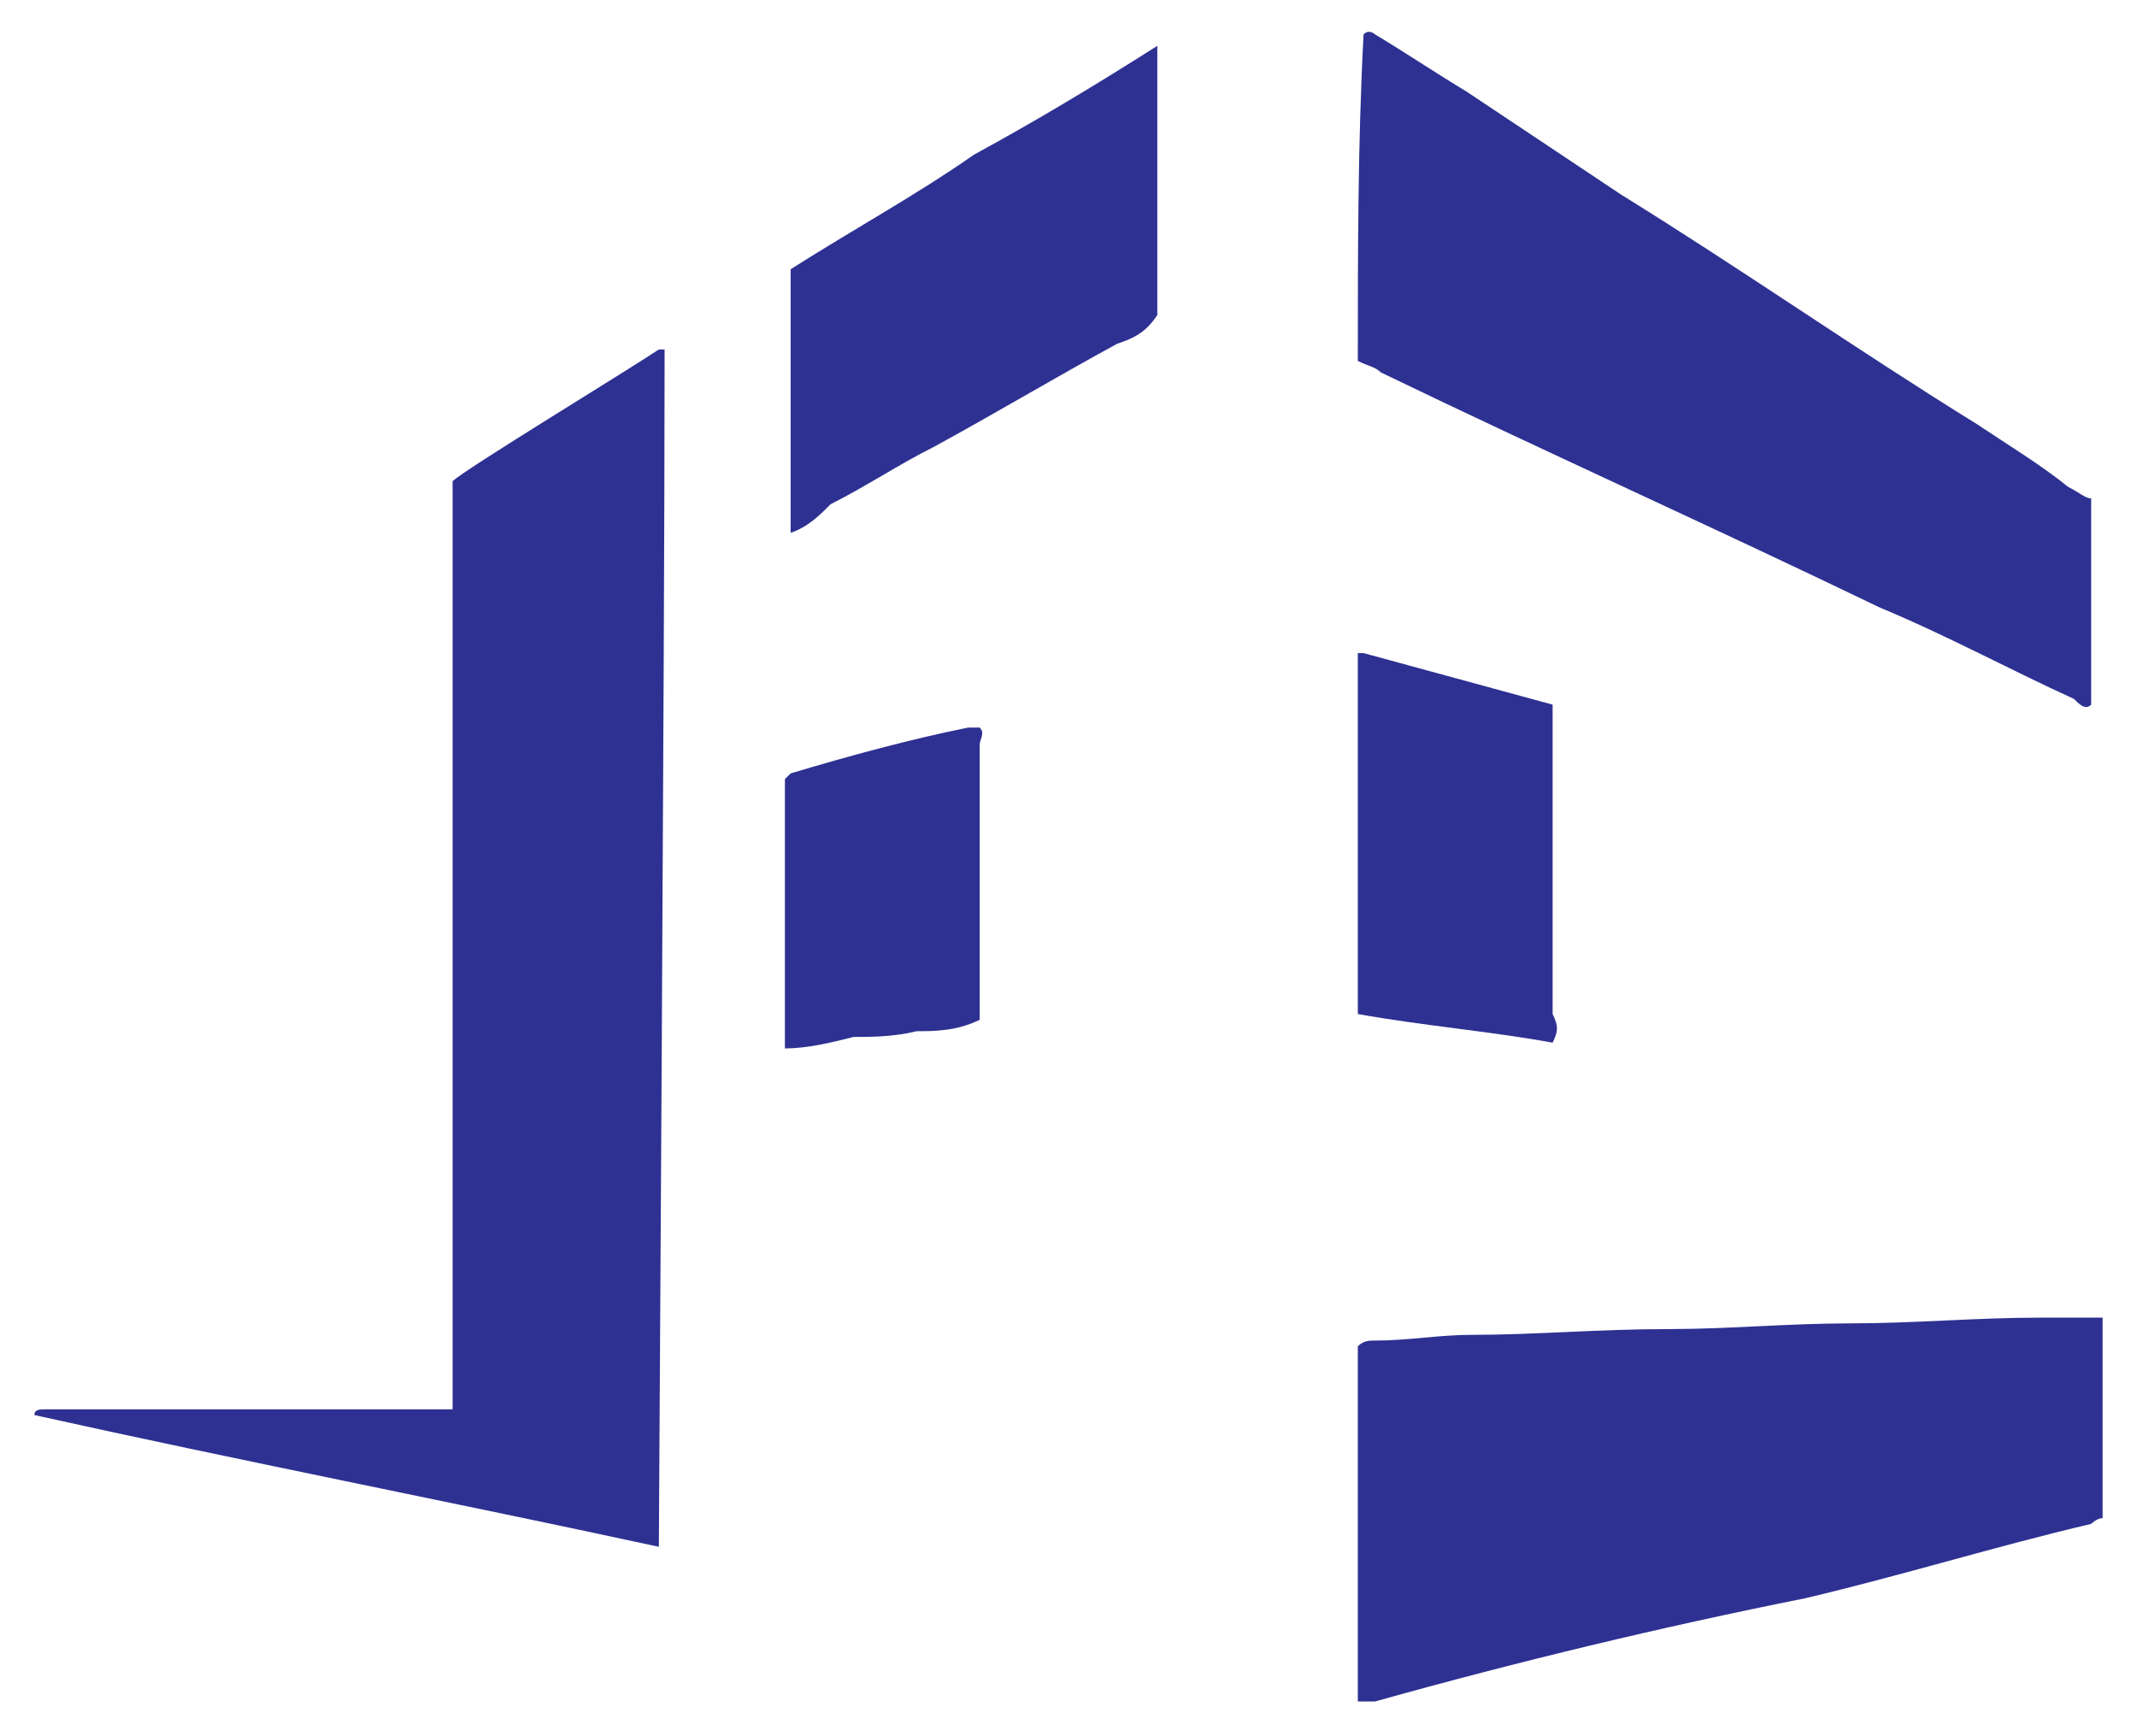
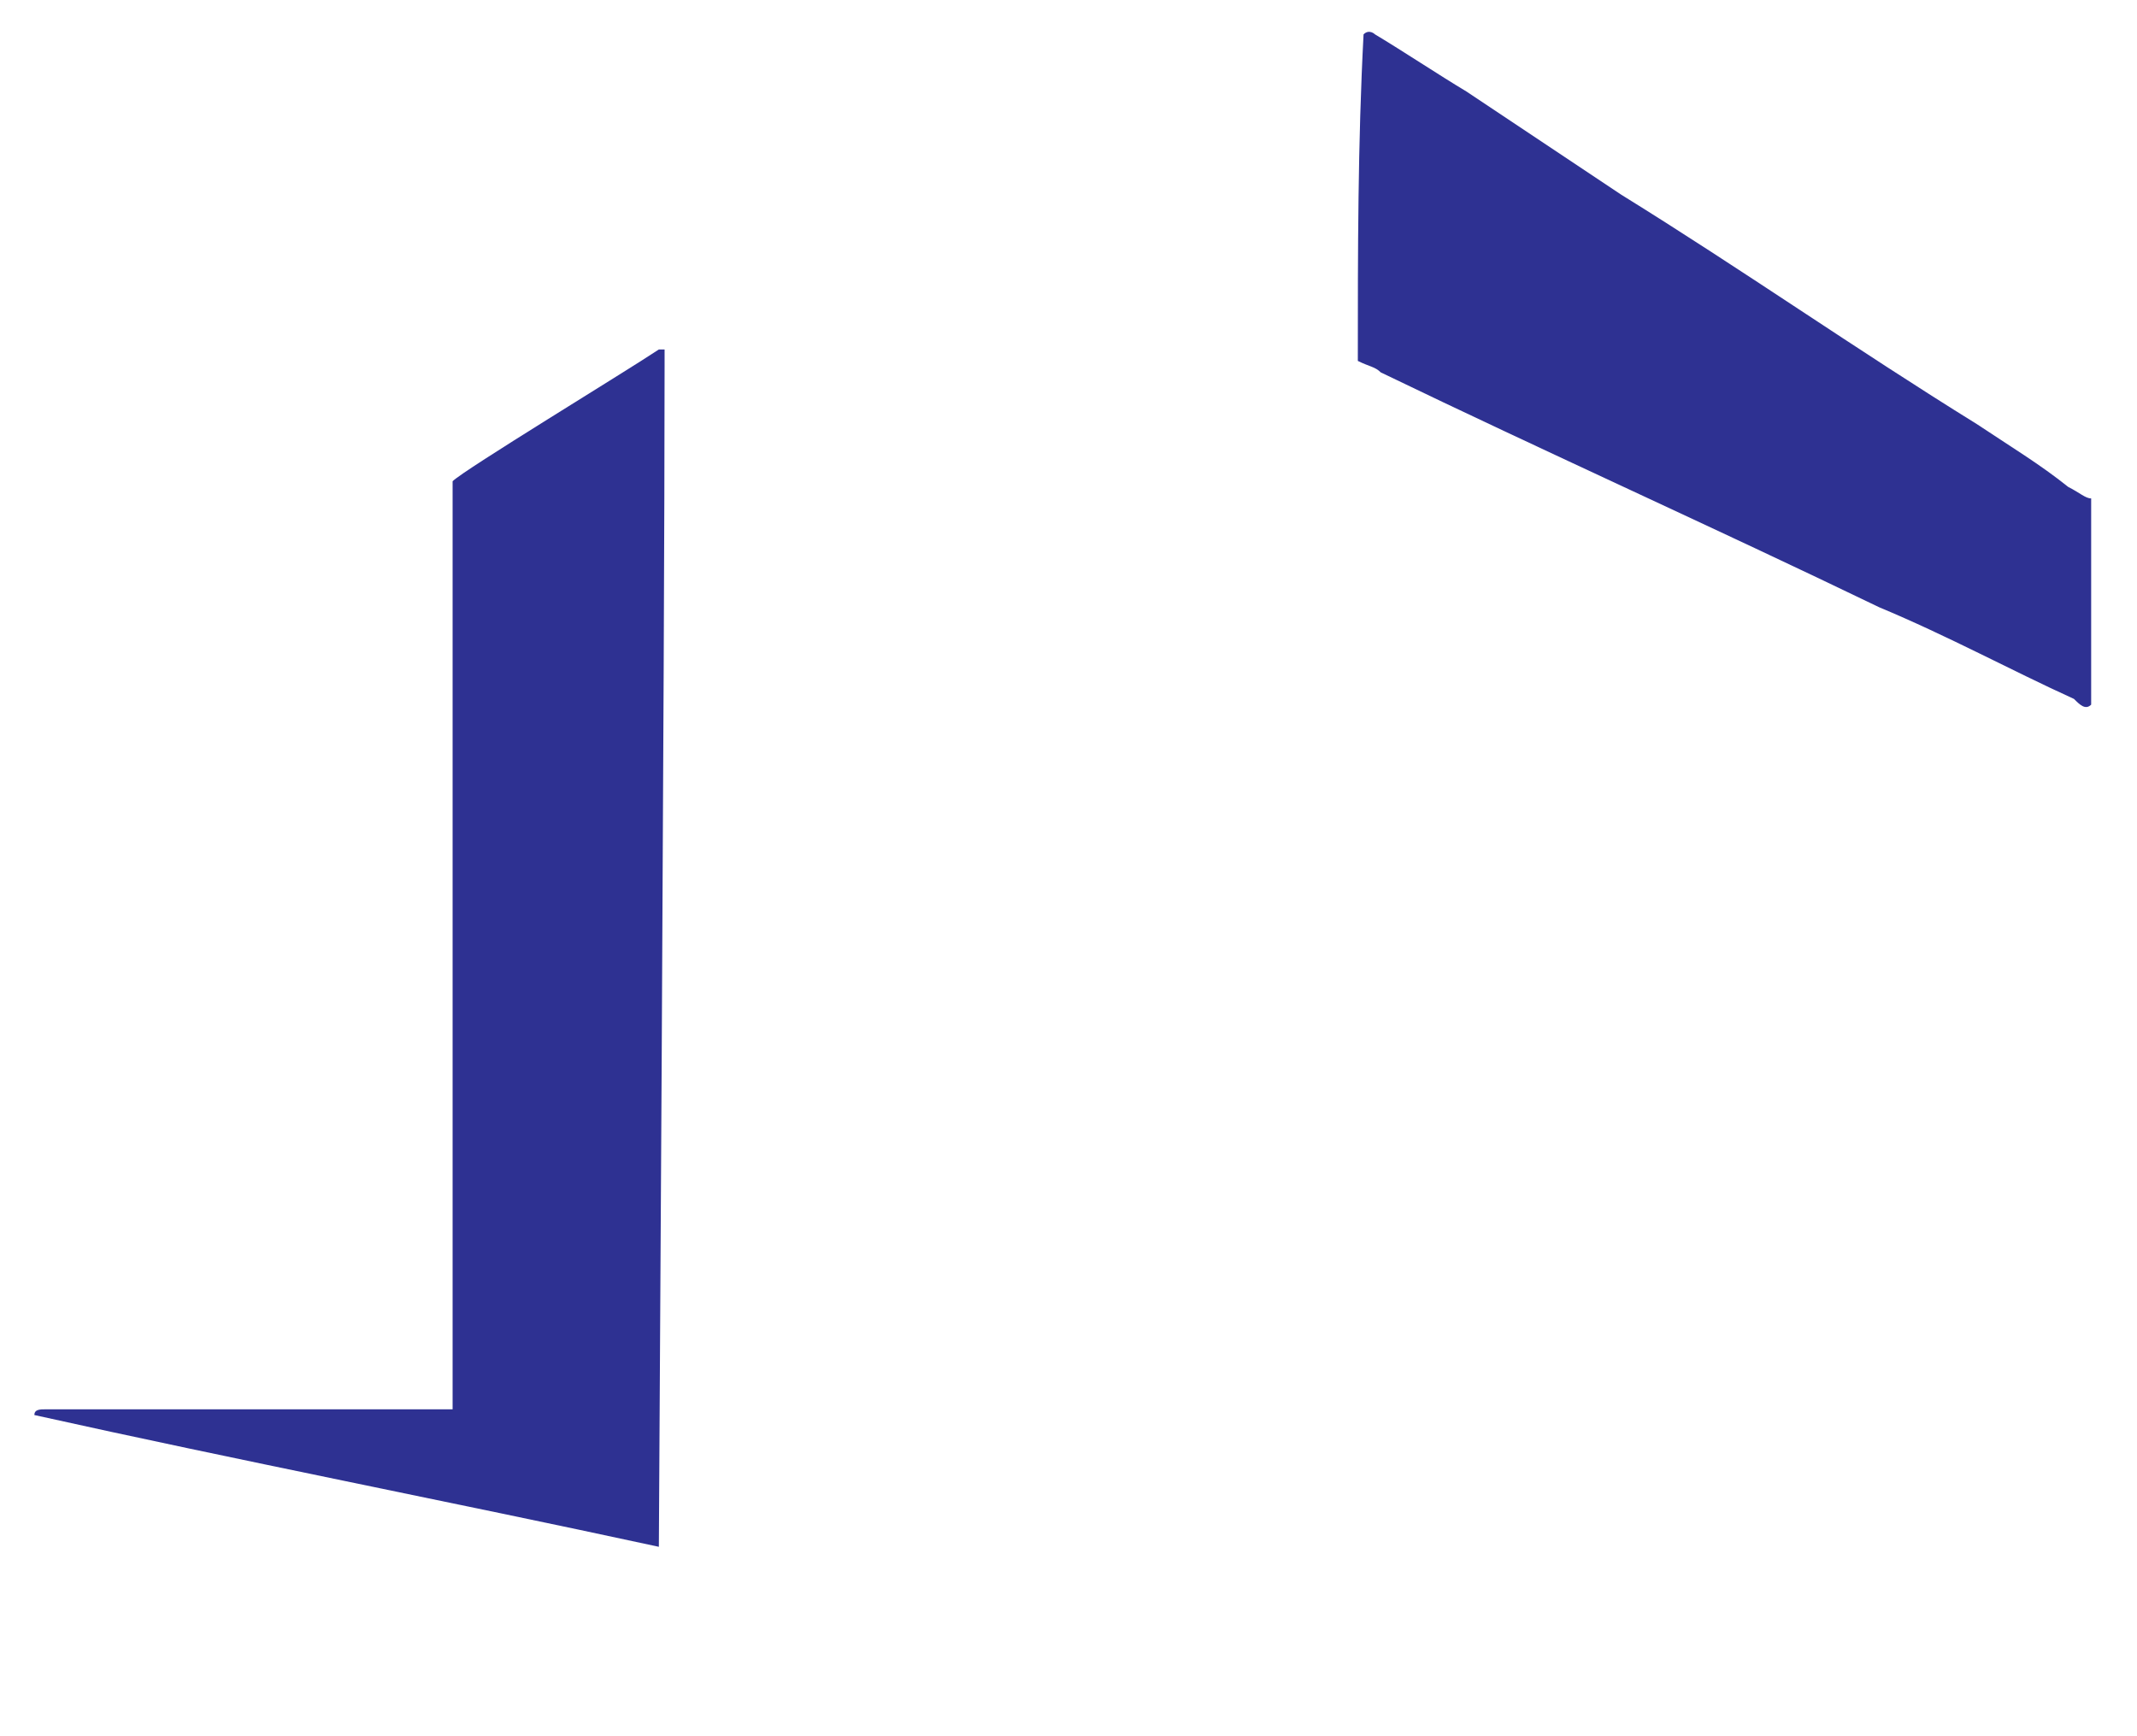
<svg xmlns="http://www.w3.org/2000/svg" version="1.1" id="Vrstva_1" x="0px" y="0px" viewBox="0 0 37.3 30.3" style="enable-background:new 0 0 37.3 30.3;" xml:space="preserve">
  <style type="text/css">
	.st0{fill:#2E3192;}
</style>
  <g>
    <path class="st0" d="M11.5,27c-3.7-0.8-7.3-1.5-10.9-2.3c0-0.1,0.1-0.1,0.2-0.1c0.1,0,0.2,0,0.3,0c2.1,0,4.3,0,6.4,0   c0.1,0,0.3,0,0.4,0c0-0.1,0-0.2,0-0.2c0-1.3,0-2.7,0-4c0-1.2,0-2.5,0-3.7c0-1.3,0-2.7,0-4c0-1.3,0-2.6,0-3.9c0-0.1,0-0.3,0-0.4   c0.2-0.2,3-1.9,3.6-2.3c0,0,0.1,0,0.1,0c0,0.1,0,0.2,0,0.3C11.6,11.4,11.5,26.6,11.5,27z" />
-     <path class="st0" d="M23.7,29.7c0-0.3,0-5.9,0-6.2c0.1-0.1,0.2-0.1,0.3-0.1c0.6,0,1.1-0.1,1.7-0.1c1.1,0,2.2-0.1,3.4-0.1   c1.1,0,2.1-0.1,3.2-0.1c1.1,0,2.2-0.1,3.3-0.1c0.4,0,0.7,0,1.1,0c0,0.1,0,0.1,0,0.2c0,0.4,0,0.9,0,1.3c0,0.6,0,1.1,0,1.7   c0,0.1,0,0.2,0,0.3c-0.1,0-0.2,0.1-0.2,0.1c-1.7,0.4-3.3,0.9-5,1.3C29,28.4,26.5,29,24,29.7C23.9,29.7,23.8,29.7,23.7,29.7z" />
    <path class="st0" d="M36.5,8.7c0,1.2,0,2.4,0,3.6c-0.1,0.1-0.2,0-0.3-0.1c-1.1-0.5-2.2-1.1-3.4-1.6c-2.9-1.4-5.8-2.7-8.7-4.1   c-0.1-0.1-0.2-0.1-0.4-0.2c0-1.9,0-3.8,0.1-5.7c0.1-0.1,0.2,0,0.2,0c0.5,0.3,1.1,0.7,1.6,1c0.9,0.6,1.8,1.2,2.7,1.8   c2.1,1.3,4.1,2.7,6.2,4c0.6,0.4,1.1,0.7,1.6,1.1C36.3,8.6,36.4,8.7,36.5,8.7z" />
-     <path class="st0" d="M13.8,9.3c0-1.6,0-3.1,0-4.6C14.9,4,16,3.4,17,2.7c1.1-0.6,2.1-1.2,3.2-1.9c0,0.1,0,0.1,0,0.1   c0,1.5,0,3.1,0,4.6C20,5.8,19.8,5.9,19.5,6c-1.1,0.6-2.1,1.2-3.2,1.8c-0.6,0.3-1.2,0.7-1.8,1C14.3,9,14.1,9.2,13.8,9.3z" />
-     <path class="st0" d="M27.1,18.2c-1.1-0.2-2.3-0.3-3.4-0.5c0-0.1,0-0.2,0-0.3c0-1.9,0-3.8,0-5.7c0-0.1,0-0.2,0-0.3   c0.1,0,0.1,0,0.1,0c1.1,0.3,2.2,0.6,3.3,0.9c0,0.1,0,0.2,0,0.3c0,0.7,0,1.4,0,2.1c0,1,0,2,0,3C27.2,17.9,27.2,18,27.1,18.2z" />
-     <path class="st0" d="M13.7,18.3c0-0.1,0-0.1,0-0.2c0-1.5,0-3,0-4.5c0,0,0.1-0.1,0.1-0.1c1-0.3,2.1-0.6,3.1-0.8c0.1,0,0.1,0,0.2,0   c0.1,0.1,0,0.2,0,0.3c0,1.2,0,2.3,0,3.5c0,0.3,0,0.7,0,1c0,0.1,0,0.2,0,0.3C16.7,18,16.3,18,16,18c-0.4,0.1-0.8,0.1-1.1,0.1   C14.5,18.2,14.1,18.3,13.7,18.3z" />
  </g>
</svg>